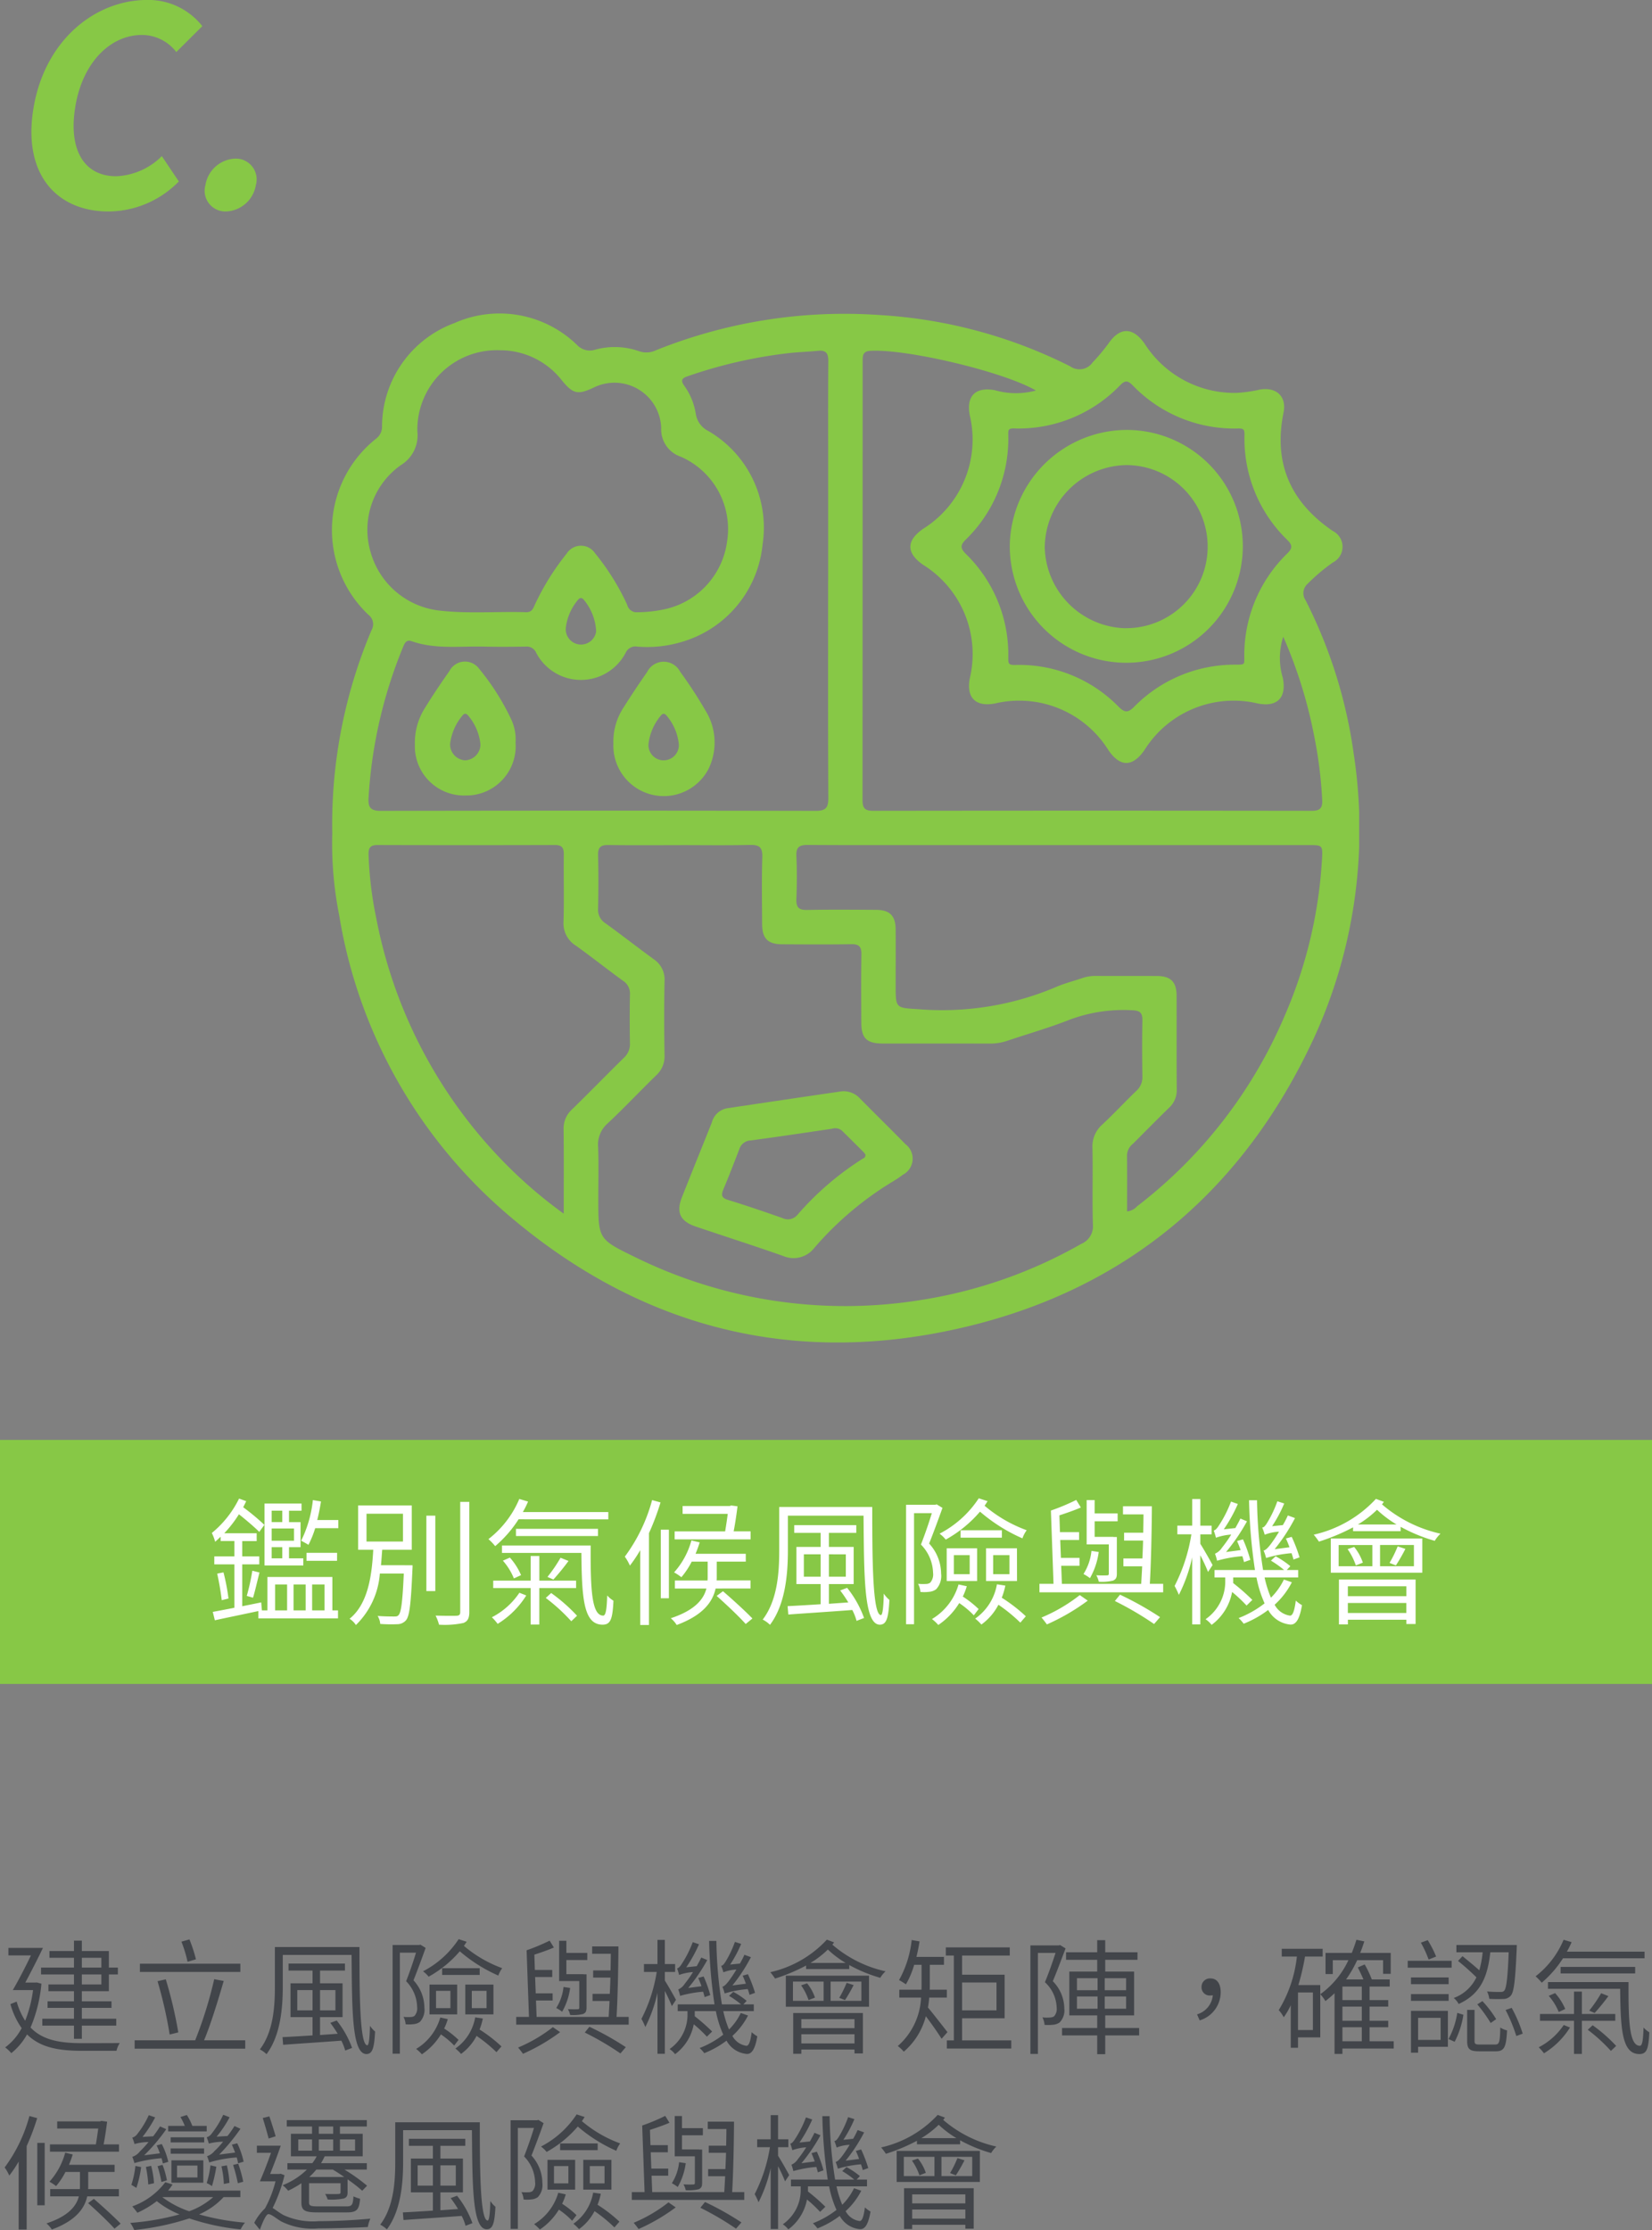
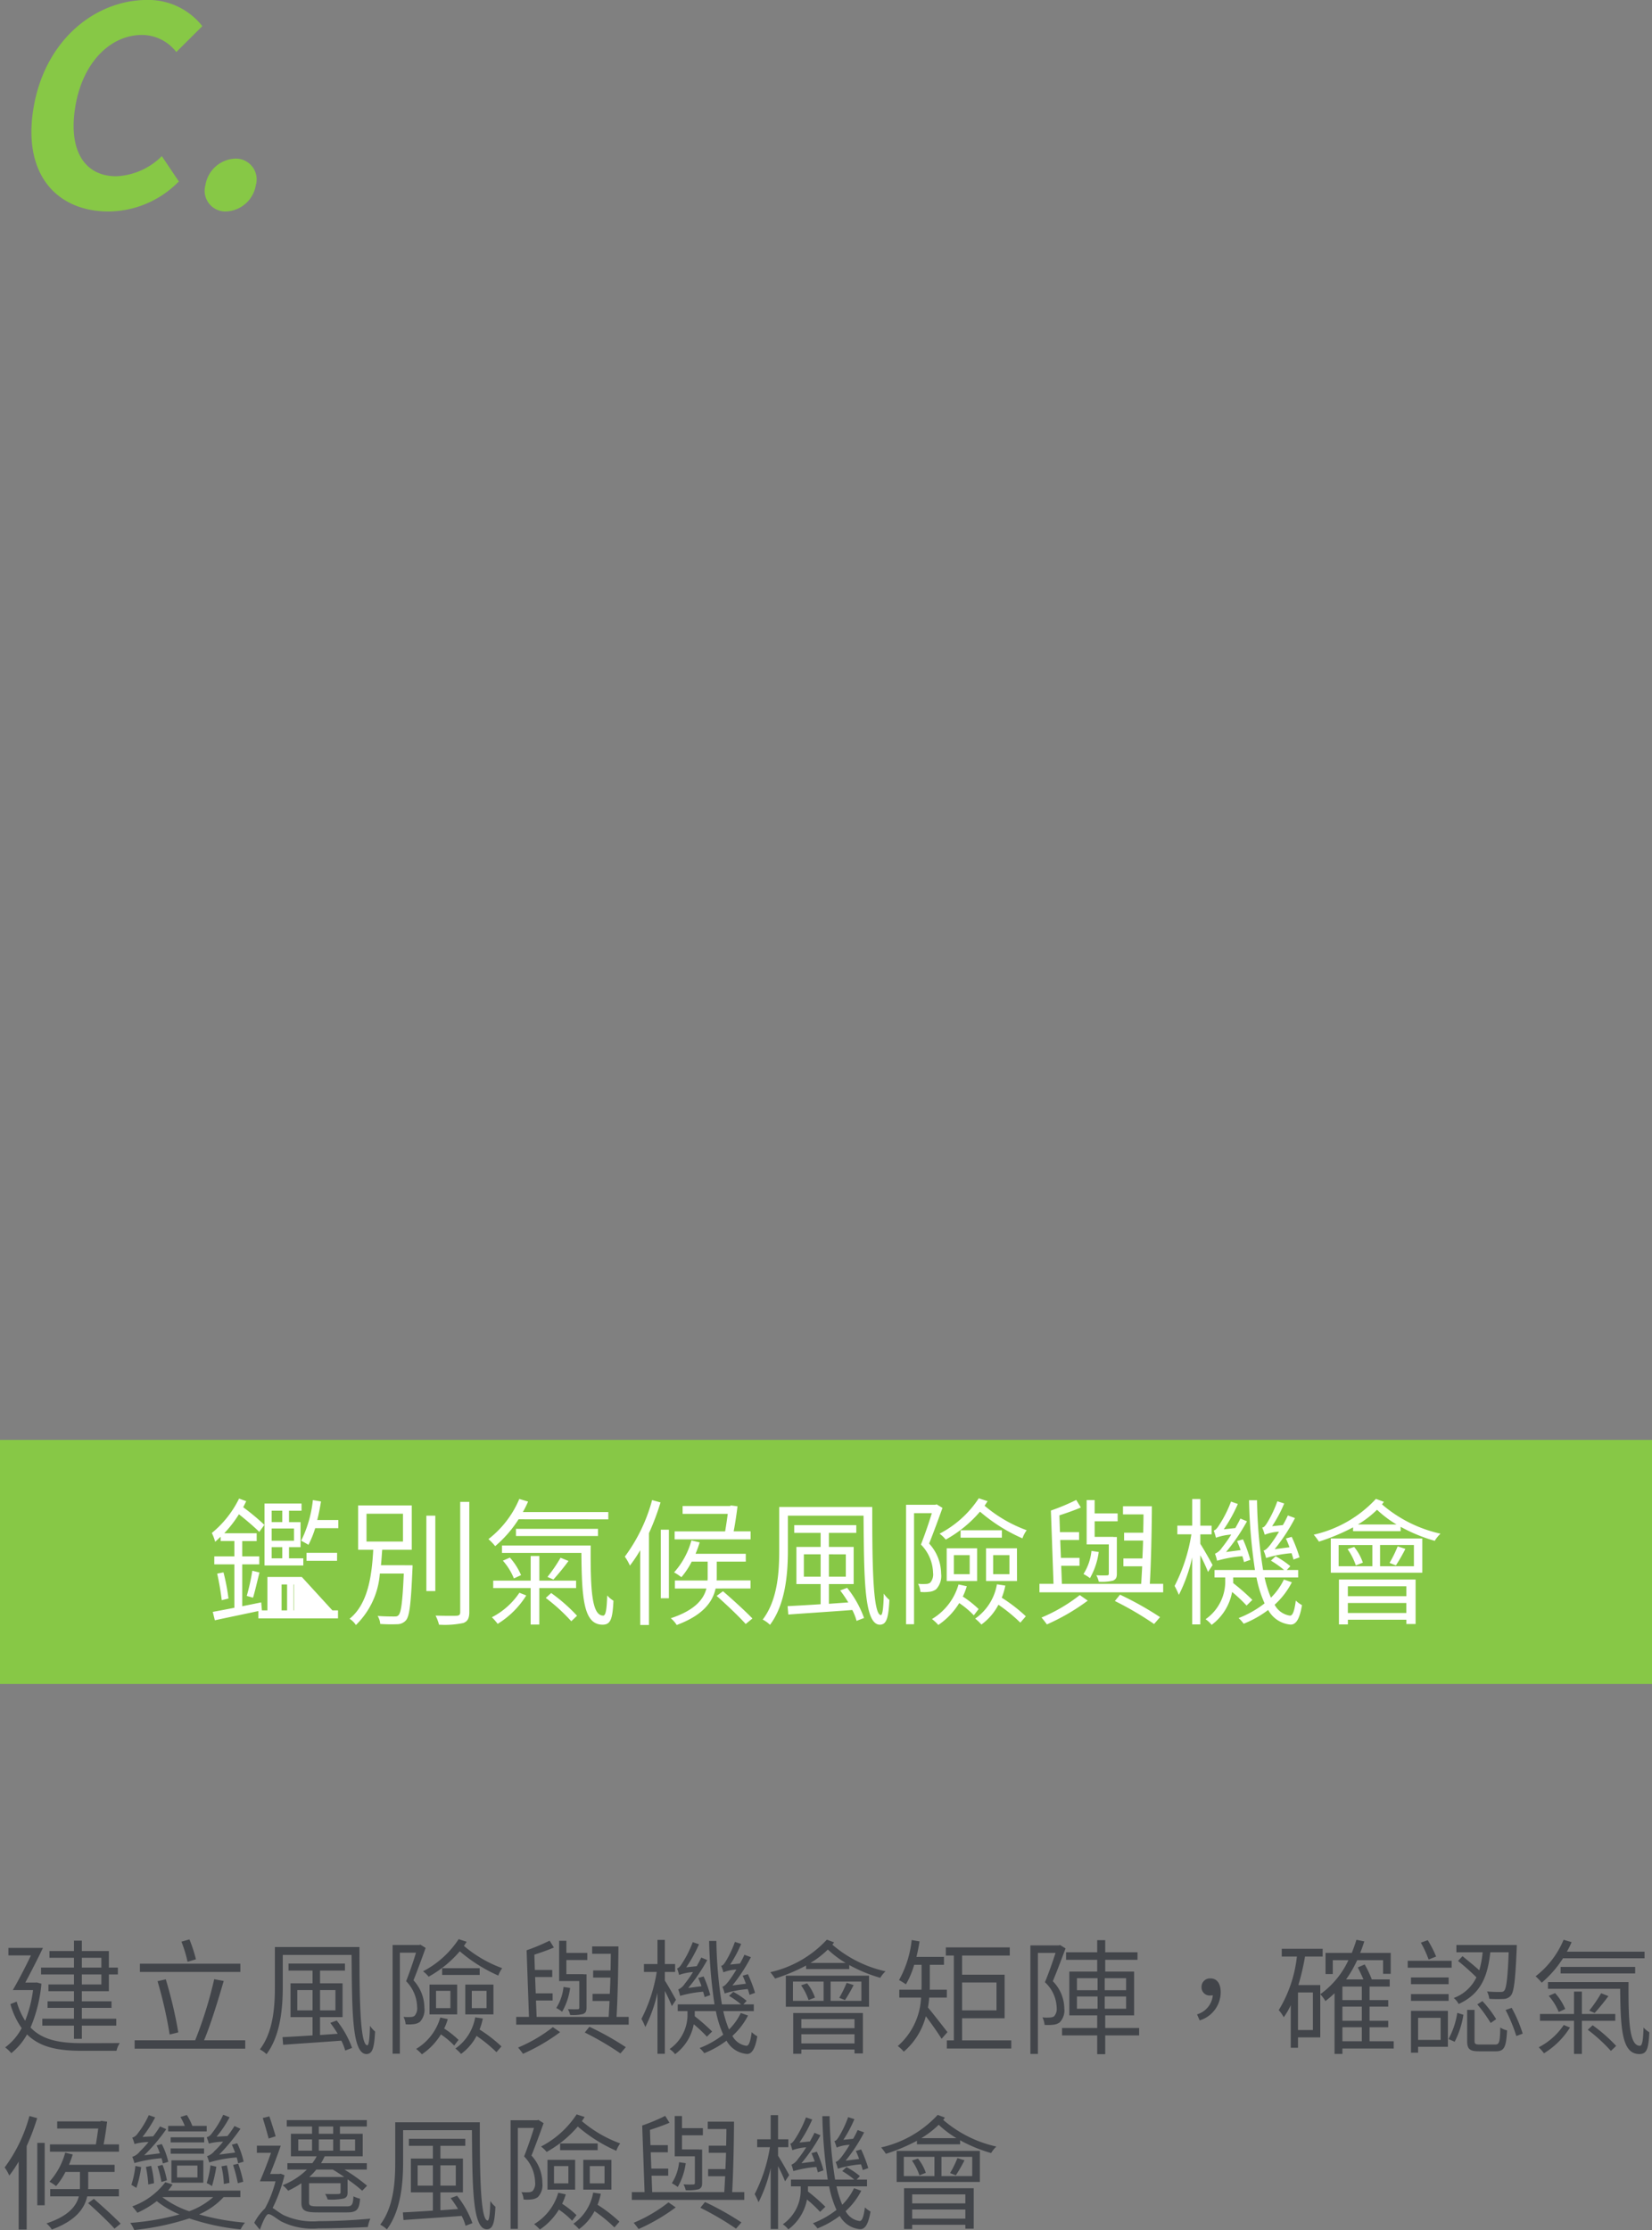
<svg xmlns="http://www.w3.org/2000/svg" width="132.047" height="178.161" viewBox="0 0 132.047 178.161">
  <rect x="0" y="0" width="132.047" height="178.161" fill="#808080" stroke="none" />
  <defs>
    <clipPath id="clip-path">
-       <rect id="Rectangle_106" data-name="Rectangle 106" width="82.108" height="82.205" transform="translate(0 0)" fill="#87c846" />
-     </clipPath>
+       </clipPath>
  </defs>
  <g id="environment-4" transform="translate(13996.842 11732.037)">
    <path id="Path_4995" data-name="Path 4995" d="M350.605-122.808H482.652v-19.5H350.605Z" transform="translate(-14347.447 -11474.694)" fill="#87c846" />
-     <path id="Path_5046" data-name="Path 5046" d="M6.039-8.272v.913H5.192v-.913Zm.935,2.4H5.192v-.979H6.974ZM6.039-4.466H5.192v-.891h.847ZM4.62-3.894h3.1v-.572H6.578v-.891H7.5v-2H6.578v-.913h1v-.572H4.62Zm.847,1.518h.957V-.308H5.467Zm2.442,0V-.308H6.941V-2.376Zm1.507,0V-.308h-.99V-2.376Zm.627-.6H4.851V-.308h-.44L4.356-.946,2.838-.638V-3.982H4.2V-4.62H2.838V-5.841H3.993v-.627H1.4A9.469,9.469,0,0,0,2.574-7.986C3.157-7.524,3.8-6.974,4.2-6.578l.407-.561A17.654,17.654,0,0,0,2.915-8.547c.088-.165.165-.33.242-.484L2.585-9.24A8.221,8.221,0,0,1,.407-6.49a3.488,3.488,0,0,1,.264.7c.154-.121.286-.264.44-.4v.341h1.1V-4.62H.605v.638H2.211V-.517c-.66.132-1.254.242-1.727.33L.649.484C1.606.275,2.893.011,4.125-.253V.33h6.369V-.308h-.451ZM.836-3.245A21.49,21.49,0,0,1,1.2-1.122l.539-.132a16.089,16.089,0,0,0-.4-2.09ZM3.7-1.32c.165-.528.341-1.331.517-2.013l-.572-.143A17.217,17.217,0,0,1,3.2-1.463Zm6.721-3.586H7.975v.638h2.442ZM8.833-7.524c.121-.473.22-.979.3-1.485l-.649-.11a9.58,9.58,0,0,1-.935,3.245c.165.088.462.253.583.33a8.141,8.141,0,0,0,.539-1.331h1.848v-.649Zm3.938-.506h2.915v2.222H12.771Zm1.155,4.114c.044-.407.066-.825.1-1.232H16.39V-8.69H12.1v3.542h1.21c-.11,2.013-.4,4.312-1.892,5.511a1.672,1.672,0,0,1,.506.5,6.4,6.4,0,0,0,1.914-4.114h1.914c-.1,2.244-.209,3.1-.418,3.322-.1.11-.187.11-.374.11s-.737,0-1.3-.044a1.411,1.411,0,0,1,.209.638,11.789,11.789,0,0,0,1.353.022.924.924,0,0,0,.693-.3c.3-.33.407-1.331.528-4.081.011-.1.011-.33.011-.33Zm3.63,2.068h.715V-7.876h-.715Zm2.706-7.128V-.165c0,.209-.088.275-.286.286S19.085.132,18.293.11a3.482,3.482,0,0,1,.275.726A7.28,7.28,0,0,0,20.515.7c.319-.121.473-.352.473-.869V-8.976ZM32.1-7.579v-.583H25.267A7.405,7.405,0,0,0,25.685-9l-.7-.209A7.946,7.946,0,0,1,22.517-6a4.272,4.272,0,0,1,.539.561,9.466,9.466,0,0,0,1.87-2.145Zm-.825,1.331V-6.82H24.717v.572ZM24.992-1.716a5.88,5.88,0,0,1-2.2,1.958,4.18,4.18,0,0,1,.462.528A7.03,7.03,0,0,0,25.542-1.5Zm4.532-.374v-.594H26.587V-4.653h-.693v1.969H22.9v.594h2.992V.825h.693V-2.09ZM23.672-4.279a4.948,4.948,0,0,1,.88,1.419l.572-.264a5.079,5.079,0,0,0-.891-1.4Zm4.609-.231a12.158,12.158,0,0,1-1.045,1.529l.473.209a18.415,18.415,0,0,0,1.21-1.485ZM27.1-1.3A14.364,14.364,0,0,1,29.139.561L29.6.121a13.431,13.431,0,0,0-2.068-1.815Zm-3.5-4.191v.594h6.347c.033,3.63.176,5.731,1.694,5.731.649,0,.8-.462.869-1.914A2.171,2.171,0,0,1,32.01-1.5C31.977-.539,31.922.11,31.691.11c-.924,0-1.023-2.112-1-5.6ZM43.472-6.622H42.119c.121-.627.231-1.364.308-2l-.506-.066-.121.044H38.038v.627h3.608c-.055.429-.132.946-.209,1.4H37.4v.638h6.072ZM35.6-9.119A13.416,13.416,0,0,1,33.418-4.6a3.941,3.941,0,0,1,.407.715,10.9,10.9,0,0,0,.825-1.232V.858h.7V-6.479a20.012,20.012,0,0,0,.924-2.453Zm.693,7.843h.649V-6.754h-.649Zm7.172-.781V-2.7H40.755a2.034,2.034,0,0,0,.011-.253V-4.2h2.321v-.627H39.072a9.04,9.04,0,0,0,.33-.913l-.66-.154a6.286,6.286,0,0,1-1.386,2.552,3.824,3.824,0,0,1,.583.385A6.256,6.256,0,0,0,38.764-4.2H40.04v1.243a2.3,2.3,0,0,1-.011.264H37.422v.638h2.519c-.209.825-.88,1.727-2.849,2.376a2.195,2.195,0,0,1,.473.539c2.167-.8,2.882-1.892,3.113-2.915Zm-2.706.594c.792.7,1.815,1.672,2.321,2.244l.539-.44c-.539-.561-1.573-1.507-2.354-2.178ZM47.729-3V-4.785h1.342V-3Zm3.355-1.782V-3H49.731V-4.785ZM50.633-1.9a10.394,10.394,0,0,1,.649.957l-1.551.11V-2.409h1.98v-2.97h-1.98V-6.5H51.92v-.616H46.959V-6.5h2.112v1.122H47.135v2.97h1.936V-.8c-1.012.066-1.936.121-2.64.154l.055.671c1.32-.1,3.245-.22,5.115-.363a4.255,4.255,0,0,1,.341.869l.6-.231a8.408,8.408,0,0,0-1.353-2.409ZM45.76-8.569v3.487c0,1.694-.121,3.938-1.32,5.511a2.323,2.323,0,0,1,.583.418c1.254-1.661,1.43-4.147,1.43-5.929V-7.876H52.5c.044,4.818.022,8.712,1.309,8.712.539-.011.682-.55.759-1.98a2.271,2.271,0,0,1-.451-.506C54.1-.671,54.032.066,53.889.066c-.671,0-.693-4.565-.693-8.635Zm15.95-.693a8.317,8.317,0,0,1-3.135,2.827,2.523,2.523,0,0,1,.495.473,9.913,9.913,0,0,0,2.739-2.233A13.472,13.472,0,0,0,65.2-6.061a2.457,2.457,0,0,1,.341-.649,11,11,0,0,1-3.366-1.958c.088-.121.165-.253.242-.363ZM63.558-6.71h-3.3v.594h3.3ZM59.719-4.719h1.265V-3.2H59.719Zm-.572,2.068h2.431V-5.269H59.147Zm5.016-.55h-1.3V-4.719h1.3Zm.6-2.068H62.293v2.618h2.475ZM58.344-8.778l-.11.033H55.9V.8h.638V-8.074h1.419c-.22.737-.55,1.694-.869,2.508A3.342,3.342,0,0,1,58.058-3.3a1,1,0,0,1-.231.781.587.587,0,0,1-.33.1,4.256,4.256,0,0,1-.638-.011,1.666,1.666,0,0,1,.187.649,3.11,3.11,0,0,0,.715-.011,1.1,1.1,0,0,0,.539-.2,1.55,1.55,0,0,0,.4-1.254,3.578,3.578,0,0,0-.957-2.4c.352-.88.748-1.958,1.067-2.849Zm1.749,6.4A4.732,4.732,0,0,1,57.97.385a3.547,3.547,0,0,1,.506.473A5.655,5.655,0,0,0,60.148-.891a6.969,6.969,0,0,1,1.166.979l.385-.5a8.182,8.182,0,0,0-1.265-1,4.935,4.935,0,0,0,.319-.825Zm3.069-.011A4.221,4.221,0,0,1,61.424.352a3.4,3.4,0,0,1,.495.473A4.547,4.547,0,0,0,63.283-.759,13.018,13.018,0,0,1,65.032.671l.44-.506A12.639,12.639,0,0,0,63.547-1.32a5.218,5.218,0,0,0,.286-.968Zm8.943-.858c0,.1-.033.143-.143.143a7.846,7.846,0,0,1-.858-.011,1.858,1.858,0,0,1,.2.517,3.851,3.851,0,0,0,1.144-.088c.231-.11.3-.242.3-.561V-6.171h-.275v-.011h-1.5V-7.425h1.837v-.627H70.972V-9.119h-.638v3.542h1.771ZM70.719-5.06a4.245,4.245,0,0,1-.638,1.848,3.46,3.46,0,0,1,.517.33,5.711,5.711,0,0,0,.7-2.09Zm-.935,3.531A13.106,13.106,0,0,1,66.726.264c.132.154.33.407.429.55a16.816,16.816,0,0,0,3.267-1.9Zm2.805.473A25.519,25.519,0,0,1,75.724.781L76.2.231A25.635,25.635,0,0,0,73-1.562Zm2.794-1.375c.1-1.617.154-4.257.165-6.193h-2.31v.649h1.639c0,.462-.011.957-.022,1.463H73.326v.627h1.518c-.011.484-.033.968-.055,1.43H73.271v.627h1.5c-.022.506-.055.99-.077,1.4H68.354L68.3-3.872h1.463V-4.5H68.277l-.055-1.43h1.507v-.627H68.2L68.156-7.9c.572-.187,1.21-.407,1.716-.627L69.5-9.13a17.025,17.025,0,0,1-2.024.847l.209,5.852H66.561v.682H76.45v-.682ZM87.351-4.543a12.188,12.188,0,0,0-.627-1.639l-.462.132c.1.22.2.462.286.7l-1.188.154a14.723,14.723,0,0,0,1.628-2.486l-.572-.209a7.275,7.275,0,0,1-.4.77l-.858.088a10.8,10.8,0,0,0,.968-1.815l-.55-.176a8.98,8.98,0,0,1-.825,1.738c-.132.209-.242.352-.385.363a3.96,3.96,0,0,1,.2.572,3.517,3.517,0,0,1,1.144-.242,11.167,11.167,0,0,1-.682,1.023c-.209.264-.385.451-.55.484a3.758,3.758,0,0,1,.2.594,9.368,9.368,0,0,1,2.035-.385c.066.2.121.374.154.506Zm-3.938.2a10.677,10.677,0,0,0-.583-1.639l-.473.132c.1.231.2.473.286.726l-1.166.154a15.447,15.447,0,0,0,1.672-2.453l-.528-.22c-.121.264-.264.506-.4.759l-.924.1a12.129,12.129,0,0,0,1.122-2.024L81.873-9A9.475,9.475,0,0,1,80.9-7.084c-.143.231-.275.363-.407.4a5.456,5.456,0,0,1,.176.572,4.57,4.57,0,0,1,1.221-.253,10.313,10.313,0,0,1-.737,1.045,1.277,1.277,0,0,1-.561.484,3.812,3.812,0,0,1,.165.561,10.246,10.246,0,0,1,2.024-.363c.055.176.1.341.132.473ZM80.4-3.927c-.143-.275-.726-1.309-.979-1.694V-6.38h.9v-.693h-.9V-9.2h-.649v2.123H77.583v.693h1.122a13.657,13.657,0,0,1-1.342,4.125,6.146,6.146,0,0,1,.341.715,12.669,12.669,0,0,0,1.067-3V.814h.649V-4.708a14.053,14.053,0,0,1,.616,1.331Zm5.7,1.155A5.245,5.245,0,0,1,85.063-1.32a9.087,9.087,0,0,1-.506-1.617h2.684v-.594h-.913l.286-.308a7.043,7.043,0,0,0-1.177-.792l-.374.352a7.823,7.823,0,0,1,1.056.748H84.436a38.01,38.01,0,0,1-.484-5.577h-.638a42.836,42.836,0,0,0,.473,5.577H80.553v.594h.858v.231A3.663,3.663,0,0,1,79.838.4a2.09,2.09,0,0,1,.484.451,4.227,4.227,0,0,0,1.639-2.629A11.545,11.545,0,0,1,83.116-.693l.462-.451a16.96,16.96,0,0,0-1.529-1.342v-.451h1.859a9.165,9.165,0,0,0,.649,2.068A8.11,8.11,0,0,1,82.478.308a2.6,2.6,0,0,1,.407.451,8.265,8.265,0,0,0,1.958-1.1A2.253,2.253,0,0,0,86.6.825c.429.033.748-.363.946-1.551a2.365,2.365,0,0,1-.495-.363c-.1.792-.242,1.221-.473,1.2A1.649,1.649,0,0,1,85.36-.759a6.2,6.2,0,0,0,1.375-1.793Zm9.79.539v.792H91.212v-.792ZM91.212-.1V-.9h4.675v.8ZM90.5.814h.715V.44h4.675V.781h.737V-2.772H90.5ZM95.051-3.9a13.339,13.339,0,0,0,.759-1.32l-.616-.2a9.764,9.764,0,0,1-.649,1.32ZM91.19-5.2a4.989,4.989,0,0,1,.66,1.3l.561-.22a3.989,3.989,0,0,0-.693-1.254Zm-.715-.33H93.17v1.694H90.475Zm6.017,1.694H93.786V-5.533h2.706Zm-6.644.517h7.315V-6.05H89.848Zm2.167-3.85a8.178,8.178,0,0,0,1.529-1.177,8.789,8.789,0,0,0,1.562,1.177Zm1.441-2.046a9.658,9.658,0,0,1-4.972,2.86A5.68,5.68,0,0,1,88.9-5.8,16.449,16.449,0,0,0,91.63-6.941v.308h3.8v-.352a13.1,13.1,0,0,0,2.728,1.122,2.572,2.572,0,0,1,.462-.572A10.664,10.664,0,0,1,93.94-8.778c.055-.066.1-.132.154-.2Z" transform="translate(-13980.318 -11603.074)" fill="#fff" />
+     <path id="Path_5046" data-name="Path 5046" d="M6.039-8.272v.913H5.192v-.913Zm.935,2.4H5.192v-.979H6.974ZM6.039-4.466H5.192v-.891h.847ZM4.62-3.894h3.1v-.572H6.578v-.891H7.5v-2H6.578v-.913h1v-.572H4.62Zm.847,1.518h.957V-.308H5.467ZV-.308H6.941V-2.376Zm1.507,0V-.308h-.99V-2.376Zm.627-.6H4.851V-.308h-.44L4.356-.946,2.838-.638V-3.982H4.2V-4.62H2.838V-5.841H3.993v-.627H1.4A9.469,9.469,0,0,0,2.574-7.986C3.157-7.524,3.8-6.974,4.2-6.578l.407-.561A17.654,17.654,0,0,0,2.915-8.547c.088-.165.165-.33.242-.484L2.585-9.24A8.221,8.221,0,0,1,.407-6.49a3.488,3.488,0,0,1,.264.7c.154-.121.286-.264.44-.4v.341h1.1V-4.62H.605v.638H2.211V-.517c-.66.132-1.254.242-1.727.33L.649.484C1.606.275,2.893.011,4.125-.253V.33h6.369V-.308h-.451ZM.836-3.245A21.49,21.49,0,0,1,1.2-1.122l.539-.132a16.089,16.089,0,0,0-.4-2.09ZM3.7-1.32c.165-.528.341-1.331.517-2.013l-.572-.143A17.217,17.217,0,0,1,3.2-1.463Zm6.721-3.586H7.975v.638h2.442ZM8.833-7.524c.121-.473.22-.979.3-1.485l-.649-.11a9.58,9.58,0,0,1-.935,3.245c.165.088.462.253.583.33a8.141,8.141,0,0,0,.539-1.331h1.848v-.649Zm3.938-.506h2.915v2.222H12.771Zm1.155,4.114c.044-.407.066-.825.1-1.232H16.39V-8.69H12.1v3.542h1.21c-.11,2.013-.4,4.312-1.892,5.511a1.672,1.672,0,0,1,.506.5,6.4,6.4,0,0,0,1.914-4.114h1.914c-.1,2.244-.209,3.1-.418,3.322-.1.11-.187.11-.374.11s-.737,0-1.3-.044a1.411,1.411,0,0,1,.209.638,11.789,11.789,0,0,0,1.353.022.924.924,0,0,0,.693-.3c.3-.33.407-1.331.528-4.081.011-.1.011-.33.011-.33Zm3.63,2.068h.715V-7.876h-.715Zm2.706-7.128V-.165c0,.209-.088.275-.286.286S19.085.132,18.293.11a3.482,3.482,0,0,1,.275.726A7.28,7.28,0,0,0,20.515.7c.319-.121.473-.352.473-.869V-8.976ZM32.1-7.579v-.583H25.267A7.405,7.405,0,0,0,25.685-9l-.7-.209A7.946,7.946,0,0,1,22.517-6a4.272,4.272,0,0,1,.539.561,9.466,9.466,0,0,0,1.87-2.145Zm-.825,1.331V-6.82H24.717v.572ZM24.992-1.716a5.88,5.88,0,0,1-2.2,1.958,4.18,4.18,0,0,1,.462.528A7.03,7.03,0,0,0,25.542-1.5Zm4.532-.374v-.594H26.587V-4.653h-.693v1.969H22.9v.594h2.992V.825h.693V-2.09ZM23.672-4.279a4.948,4.948,0,0,1,.88,1.419l.572-.264a5.079,5.079,0,0,0-.891-1.4Zm4.609-.231a12.158,12.158,0,0,1-1.045,1.529l.473.209a18.415,18.415,0,0,0,1.21-1.485ZM27.1-1.3A14.364,14.364,0,0,1,29.139.561L29.6.121a13.431,13.431,0,0,0-2.068-1.815Zm-3.5-4.191v.594h6.347c.033,3.63.176,5.731,1.694,5.731.649,0,.8-.462.869-1.914A2.171,2.171,0,0,1,32.01-1.5C31.977-.539,31.922.11,31.691.11c-.924,0-1.023-2.112-1-5.6ZM43.472-6.622H42.119c.121-.627.231-1.364.308-2l-.506-.066-.121.044H38.038v.627h3.608c-.055.429-.132.946-.209,1.4H37.4v.638h6.072ZM35.6-9.119A13.416,13.416,0,0,1,33.418-4.6a3.941,3.941,0,0,1,.407.715,10.9,10.9,0,0,0,.825-1.232V.858h.7V-6.479a20.012,20.012,0,0,0,.924-2.453Zm.693,7.843h.649V-6.754h-.649Zm7.172-.781V-2.7H40.755a2.034,2.034,0,0,0,.011-.253V-4.2h2.321v-.627H39.072a9.04,9.04,0,0,0,.33-.913l-.66-.154a6.286,6.286,0,0,1-1.386,2.552,3.824,3.824,0,0,1,.583.385A6.256,6.256,0,0,0,38.764-4.2H40.04v1.243a2.3,2.3,0,0,1-.011.264H37.422v.638h2.519c-.209.825-.88,1.727-2.849,2.376a2.195,2.195,0,0,1,.473.539c2.167-.8,2.882-1.892,3.113-2.915Zm-2.706.594c.792.7,1.815,1.672,2.321,2.244l.539-.44c-.539-.561-1.573-1.507-2.354-2.178ZM47.729-3V-4.785h1.342V-3Zm3.355-1.782V-3H49.731V-4.785ZM50.633-1.9a10.394,10.394,0,0,1,.649.957l-1.551.11V-2.409h1.98v-2.97h-1.98V-6.5H51.92v-.616H46.959V-6.5h2.112v1.122H47.135v2.97h1.936V-.8c-1.012.066-1.936.121-2.64.154l.055.671c1.32-.1,3.245-.22,5.115-.363a4.255,4.255,0,0,1,.341.869l.6-.231a8.408,8.408,0,0,0-1.353-2.409ZM45.76-8.569v3.487c0,1.694-.121,3.938-1.32,5.511a2.323,2.323,0,0,1,.583.418c1.254-1.661,1.43-4.147,1.43-5.929V-7.876H52.5c.044,4.818.022,8.712,1.309,8.712.539-.011.682-.55.759-1.98a2.271,2.271,0,0,1-.451-.506C54.1-.671,54.032.066,53.889.066c-.671,0-.693-4.565-.693-8.635Zm15.95-.693a8.317,8.317,0,0,1-3.135,2.827,2.523,2.523,0,0,1,.495.473,9.913,9.913,0,0,0,2.739-2.233A13.472,13.472,0,0,0,65.2-6.061a2.457,2.457,0,0,1,.341-.649,11,11,0,0,1-3.366-1.958c.088-.121.165-.253.242-.363ZM63.558-6.71h-3.3v.594h3.3ZM59.719-4.719h1.265V-3.2H59.719Zm-.572,2.068h2.431V-5.269H59.147Zm5.016-.55h-1.3V-4.719h1.3Zm.6-2.068H62.293v2.618h2.475ZM58.344-8.778l-.11.033H55.9V.8h.638V-8.074h1.419c-.22.737-.55,1.694-.869,2.508A3.342,3.342,0,0,1,58.058-3.3a1,1,0,0,1-.231.781.587.587,0,0,1-.33.1,4.256,4.256,0,0,1-.638-.011,1.666,1.666,0,0,1,.187.649,3.11,3.11,0,0,0,.715-.011,1.1,1.1,0,0,0,.539-.2,1.55,1.55,0,0,0,.4-1.254,3.578,3.578,0,0,0-.957-2.4c.352-.88.748-1.958,1.067-2.849Zm1.749,6.4A4.732,4.732,0,0,1,57.97.385a3.547,3.547,0,0,1,.506.473A5.655,5.655,0,0,0,60.148-.891a6.969,6.969,0,0,1,1.166.979l.385-.5a8.182,8.182,0,0,0-1.265-1,4.935,4.935,0,0,0,.319-.825Zm3.069-.011A4.221,4.221,0,0,1,61.424.352a3.4,3.4,0,0,1,.495.473A4.547,4.547,0,0,0,63.283-.759,13.018,13.018,0,0,1,65.032.671l.44-.506A12.639,12.639,0,0,0,63.547-1.32a5.218,5.218,0,0,0,.286-.968Zm8.943-.858c0,.1-.033.143-.143.143a7.846,7.846,0,0,1-.858-.011,1.858,1.858,0,0,1,.2.517,3.851,3.851,0,0,0,1.144-.088c.231-.11.3-.242.3-.561V-6.171h-.275v-.011h-1.5V-7.425h1.837v-.627H70.972V-9.119h-.638v3.542h1.771ZM70.719-5.06a4.245,4.245,0,0,1-.638,1.848,3.46,3.46,0,0,1,.517.33,5.711,5.711,0,0,0,.7-2.09Zm-.935,3.531A13.106,13.106,0,0,1,66.726.264c.132.154.33.407.429.55a16.816,16.816,0,0,0,3.267-1.9Zm2.805.473A25.519,25.519,0,0,1,75.724.781L76.2.231A25.635,25.635,0,0,0,73-1.562Zm2.794-1.375c.1-1.617.154-4.257.165-6.193h-2.31v.649h1.639c0,.462-.011.957-.022,1.463H73.326v.627h1.518c-.011.484-.033.968-.055,1.43H73.271v.627h1.5c-.022.506-.055.99-.077,1.4H68.354L68.3-3.872h1.463V-4.5H68.277l-.055-1.43h1.507v-.627H68.2L68.156-7.9c.572-.187,1.21-.407,1.716-.627L69.5-9.13a17.025,17.025,0,0,1-2.024.847l.209,5.852H66.561v.682H76.45v-.682ZM87.351-4.543a12.188,12.188,0,0,0-.627-1.639l-.462.132c.1.22.2.462.286.7l-1.188.154a14.723,14.723,0,0,0,1.628-2.486l-.572-.209a7.275,7.275,0,0,1-.4.77l-.858.088a10.8,10.8,0,0,0,.968-1.815l-.55-.176a8.98,8.98,0,0,1-.825,1.738c-.132.209-.242.352-.385.363a3.96,3.96,0,0,1,.2.572,3.517,3.517,0,0,1,1.144-.242,11.167,11.167,0,0,1-.682,1.023c-.209.264-.385.451-.55.484a3.758,3.758,0,0,1,.2.594,9.368,9.368,0,0,1,2.035-.385c.066.2.121.374.154.506Zm-3.938.2a10.677,10.677,0,0,0-.583-1.639l-.473.132c.1.231.2.473.286.726l-1.166.154a15.447,15.447,0,0,0,1.672-2.453l-.528-.22c-.121.264-.264.506-.4.759l-.924.1a12.129,12.129,0,0,0,1.122-2.024L81.873-9A9.475,9.475,0,0,1,80.9-7.084c-.143.231-.275.363-.407.4a5.456,5.456,0,0,1,.176.572,4.57,4.57,0,0,1,1.221-.253,10.313,10.313,0,0,1-.737,1.045,1.277,1.277,0,0,1-.561.484,3.812,3.812,0,0,1,.165.561,10.246,10.246,0,0,1,2.024-.363c.055.176.1.341.132.473ZM80.4-3.927c-.143-.275-.726-1.309-.979-1.694V-6.38h.9v-.693h-.9V-9.2h-.649v2.123H77.583v.693h1.122a13.657,13.657,0,0,1-1.342,4.125,6.146,6.146,0,0,1,.341.715,12.669,12.669,0,0,0,1.067-3V.814h.649V-4.708a14.053,14.053,0,0,1,.616,1.331Zm5.7,1.155A5.245,5.245,0,0,1,85.063-1.32a9.087,9.087,0,0,1-.506-1.617h2.684v-.594h-.913l.286-.308a7.043,7.043,0,0,0-1.177-.792l-.374.352a7.823,7.823,0,0,1,1.056.748H84.436a38.01,38.01,0,0,1-.484-5.577h-.638a42.836,42.836,0,0,0,.473,5.577H80.553v.594h.858v.231A3.663,3.663,0,0,1,79.838.4a2.09,2.09,0,0,1,.484.451,4.227,4.227,0,0,0,1.639-2.629A11.545,11.545,0,0,1,83.116-.693l.462-.451a16.96,16.96,0,0,0-1.529-1.342v-.451h1.859a9.165,9.165,0,0,0,.649,2.068A8.11,8.11,0,0,1,82.478.308a2.6,2.6,0,0,1,.407.451,8.265,8.265,0,0,0,1.958-1.1A2.253,2.253,0,0,0,86.6.825c.429.033.748-.363.946-1.551a2.365,2.365,0,0,1-.495-.363c-.1.792-.242,1.221-.473,1.2A1.649,1.649,0,0,1,85.36-.759a6.2,6.2,0,0,0,1.375-1.793Zm9.79.539v.792H91.212v-.792ZM91.212-.1V-.9h4.675v.8ZM90.5.814h.715V.44h4.675V.781h.737V-2.772H90.5ZM95.051-3.9a13.339,13.339,0,0,0,.759-1.32l-.616-.2a9.764,9.764,0,0,1-.649,1.32ZM91.19-5.2a4.989,4.989,0,0,1,.66,1.3l.561-.22a3.989,3.989,0,0,0-.693-1.254Zm-.715-.33H93.17v1.694H90.475Zm6.017,1.694H93.786V-5.533h2.706Zm-6.644.517h7.315V-6.05H89.848Zm2.167-3.85a8.178,8.178,0,0,0,1.529-1.177,8.789,8.789,0,0,0,1.562,1.177Zm1.441-2.046a9.658,9.658,0,0,1-4.972,2.86A5.68,5.68,0,0,1,88.9-5.8,16.449,16.449,0,0,0,91.63-6.941v.308h3.8v-.352a13.1,13.1,0,0,0,2.728,1.122,2.572,2.572,0,0,1,.462-.572A10.664,10.664,0,0,1,93.94-8.778c.055-.066.1-.132.154-.2Z" transform="translate(-13980.318 -11603.074)" fill="#fff" />
    <path id="Path_5036" data-name="Path 5036" d="M8.11-6.93v.78H6.55v-.78Zm0,2.13H6.55v-.8H8.11ZM5.92-6.15H3.29v.55H5.92v.8H3.88v.54H5.92v.81H3.81v.52H5.92v.87H3.39v.55H5.92V-.46h.63V-1.51H9.3v-.55H6.55v-.87H8.92v-.52H6.55v-.81H8.71V-5.6h.72v-.55H8.71V-7.47H6.55V-8.3H5.92v.83H3.96v.54H5.92ZM2.95-4.96l-.12.01h-.8c.44-.82.99-1.89,1.41-2.77H.68v.6h1.8c-.45.95-1.02,2.04-1.45,2.77H2.65A10.155,10.155,0,0,1,2.02-1.9a5.582,5.582,0,0,1-.68-1.53l-.5.2a6.237,6.237,0,0,0,.9,1.92A4.565,4.565,0,0,1,.42.23,2.674,2.674,0,0,1,.91.69,5.1,5.1,0,0,0,2.17-.81C3.22.24,4.69.5,6.56.5H9.32a1.993,1.993,0,0,1,.26-.62c-.47.01-2.65.01-3.01.01-1.74,0-3.15-.23-4.12-1.25a11.686,11.686,0,0,0,.87-3.5ZM15.67-6.81a11.693,11.693,0,0,0-.52-1.59l-.64.18A10.309,10.309,0,0,1,15-6.61Zm3.55.35H11.19v.66h8.03ZM14.26-.97a35.072,35.072,0,0,0-1-4.24l-.66.15A34.1,34.1,0,0,1,13.57-.8Zm2.06.63c.54-1.29,1.13-3.23,1.57-4.74l-.76-.14A33.08,33.08,0,0,1,15.61-.34H10.77V.33h8.84V-.34Zm7.45-2.39V-4.35h1.22v1.62Zm3.05-1.62v1.62H25.59V-4.35Zm-.41,2.62A9.449,9.449,0,0,1,27-.86l-1.41.1V-2.19h1.8v-2.7h-1.8V-5.91h1.99v-.56H23.07v.56h1.92v1.02H23.23v2.7h1.76V-.73c-.92.06-1.76.11-2.4.14l.05.61c1.2-.09,2.95-.2,4.65-.33a3.868,3.868,0,0,1,.31.79l.55-.21a7.644,7.644,0,0,0-1.23-2.19ZM21.98-7.79v3.17c0,1.54-.11,3.58-1.2,5.01a2.112,2.112,0,0,1,.53.38c1.14-1.51,1.3-3.77,1.3-5.39V-7.16h5.5c.04,4.38.02,7.92,1.19,7.92.49-.01.62-.5.69-1.8a2.065,2.065,0,0,1-.41-.46c-.02.89-.08,1.56-.21,1.56-.61,0-.63-4.15-.63-7.85Zm14.69-.63a7.561,7.561,0,0,1-2.85,2.57,2.294,2.294,0,0,1,.45.43,9.012,9.012,0,0,0,2.49-2.03,12.247,12.247,0,0,0,3.08,1.94,2.233,2.233,0,0,1,.31-.59,10,10,0,0,1-3.06-1.78c.08-.11.15-.23.22-.33ZM38.35-6.1h-3v.54h3ZM34.86-4.29h1.15v1.38H34.86Zm-.52,1.88h2.21V-4.79H34.34Zm4.56-.5H37.72V-4.29H38.9Zm.55-1.88H37.2v2.38h2.25ZM33.61-7.98l-.1.03H31.39V.73h.58V-7.34h1.29c-.2.67-.5,1.54-.79,2.28A3.038,3.038,0,0,1,33.35-3a.9.9,0,0,1-.21.71.534.534,0,0,1-.3.09,3.869,3.869,0,0,1-.58-.01,1.514,1.514,0,0,1,.17.59,2.827,2.827,0,0,0,.65-.01,1,1,0,0,0,.49-.18,1.409,1.409,0,0,0,.36-1.14,3.253,3.253,0,0,0-.87-2.18c.32-.8.68-1.78.97-2.59ZM35.2-2.16A4.3,4.3,0,0,1,33.27.35a3.225,3.225,0,0,1,.46.43A5.141,5.141,0,0,0,35.25-.81a6.335,6.335,0,0,1,1.06.89l.35-.45a7.439,7.439,0,0,0-1.15-.91,4.486,4.486,0,0,0,.29-.75Zm2.79-.01A3.837,3.837,0,0,1,36.41.32a3.1,3.1,0,0,1,.45.43A4.133,4.133,0,0,0,38.1-.69,11.835,11.835,0,0,1,39.69.61l.4-.46A11.49,11.49,0,0,0,38.34-1.2a4.743,4.743,0,0,0,.26-.88Zm8.32-.78c0,.09-.03.13-.13.13a7.133,7.133,0,0,1-.78-.01,1.689,1.689,0,0,1,.18.47,3.5,3.5,0,0,0,1.04-.08c.21-.1.27-.22.27-.51V-5.61h-.25v-.01H45.28V-6.75h1.67v-.57H45.28v-.97H44.7v3.22h1.61ZM45.05-4.6a3.859,3.859,0,0,1-.58,1.68,3.146,3.146,0,0,1,.47.3,5.192,5.192,0,0,0,.64-1.9ZM44.2-1.39A11.915,11.915,0,0,1,41.42.24c.12.14.3.37.39.5A15.287,15.287,0,0,0,44.78-.99Zm2.55.43A23.2,23.2,0,0,1,49.6.71l.43-.5a23.305,23.305,0,0,0-2.91-1.63Zm2.54-1.25c.09-1.47.14-3.87.15-5.63h-2.1v.59h1.49c0,.42-.01.87-.02,1.33H47.42v.57H48.8c-.01.44-.03.88-.05,1.3H47.37v.57h1.36c-.02.46-.05.9-.07,1.27H42.9l-.05-1.31h1.33v-.57H42.83l-.05-1.3h1.37v-.57H42.76l-.04-1.22c.52-.17,1.1-.37,1.56-.57l-.34-.55a15.477,15.477,0,0,1-1.84.77l.19,5.32H41.27v.62h8.99v-.62ZM60.36-4.13a11.08,11.08,0,0,0-.57-1.49l-.42.12c.09.2.18.42.26.64l-1.08.14a13.384,13.384,0,0,0,1.48-2.26l-.52-.19a6.615,6.615,0,0,1-.36.7l-.78.08a9.818,9.818,0,0,0,.88-1.65l-.5-.16A8.164,8.164,0,0,1,58-6.62c-.12.19-.22.32-.35.33a3.6,3.6,0,0,1,.18.52,3.2,3.2,0,0,1,1.04-.22,10.153,10.153,0,0,1-.62.93c-.19.24-.35.41-.5.44a3.415,3.415,0,0,1,.18.54,8.517,8.517,0,0,1,1.85-.35c.06.18.11.34.14.46Zm-3.58.18a9.705,9.705,0,0,0-.53-1.49l-.43.12c.09.21.18.43.26.66l-1.06.14a14.043,14.043,0,0,0,1.52-2.23l-.48-.2c-.11.24-.24.46-.36.69l-.84.09a11.026,11.026,0,0,0,1.02-1.84l-.5-.17a8.614,8.614,0,0,1-.88,1.74c-.13.21-.25.33-.37.36a4.961,4.961,0,0,1,.16.52,4.155,4.155,0,0,1,1.11-.23,9.376,9.376,0,0,1-.67.95,1.161,1.161,0,0,1-.51.44,3.466,3.466,0,0,1,.15.51,9.314,9.314,0,0,1,1.84-.33c.05.16.09.31.12.43Zm-2.74.38c-.13-.25-.66-1.19-.89-1.54V-5.8h.82v-.63h-.82V-8.36h-.59v1.93H51.48v.63H52.5a12.416,12.416,0,0,1-1.22,3.75,5.587,5.587,0,0,1,.31.65,11.517,11.517,0,0,0,.97-2.73V.74h.59V-4.28a12.776,12.776,0,0,1,.56,1.21Zm5.18,1.05a4.768,4.768,0,0,1-.94,1.32,8.262,8.262,0,0,1-.46-1.47h2.44v-.54h-.83l.26-.28a6.4,6.4,0,0,0-1.07-.72l-.34.32a7.111,7.111,0,0,1,.96.68H57.71a34.554,34.554,0,0,1-.44-5.07h-.58a38.942,38.942,0,0,0,.43,5.07H54.18v.54h.78v.21A3.33,3.33,0,0,1,53.53.36a1.9,1.9,0,0,1,.44.41,3.843,3.843,0,0,0,1.49-2.39,10.5,10.5,0,0,1,1.05.99l.42-.41a15.418,15.418,0,0,0-1.39-1.22v-.41h1.69a8.332,8.332,0,0,0,.59,1.88A7.373,7.373,0,0,1,55.93.28a2.367,2.367,0,0,1,.37.41,7.514,7.514,0,0,0,1.78-1A2.048,2.048,0,0,0,59.68.75c.39.03.68-.33.86-1.41a2.15,2.15,0,0,1-.45-.33C60-.27,59.87.12,59.66.1a1.5,1.5,0,0,1-1.11-.79A5.632,5.632,0,0,0,59.8-2.32Zm9.09.49v.72H64.06v-.72ZM64.06-.09V-.82h4.25v.73Zm-.65.83h.65V.4h4.25V.71h.67V-2.52H63.41Zm4.14-4.29a12.127,12.127,0,0,0,.69-1.2l-.56-.18a8.876,8.876,0,0,1-.59,1.2ZM64.04-4.73a4.535,4.535,0,0,1,.6,1.18l.51-.2a3.626,3.626,0,0,0-.63-1.14Zm-.65-.3h2.45v1.54H63.39Zm5.47,1.54H66.4V-5.03h2.46Zm-6.04.47h6.65V-5.5H62.82Zm1.97-3.5a7.435,7.435,0,0,0,1.39-1.07A7.989,7.989,0,0,0,67.6-6.52ZM66.1-8.38a8.78,8.78,0,0,1-4.52,2.6,5.163,5.163,0,0,1,.38.51,14.954,14.954,0,0,0,2.48-1.04v.28h3.45v-.32a11.911,11.911,0,0,0,2.48,1.02,2.338,2.338,0,0,1,.42-.52,9.694,9.694,0,0,1-4.25-2.13c.05-.06.09-.12.14-.18ZM75.74-.99c-.23-.3-1.18-1.52-1.56-1.97a7.417,7.417,0,0,0,.1-.79h1.41v-.63H74.32c.01-.14.01-.27.01-.4V-6.37h1.13V-7h-2.2c.1-.4.18-.82.25-1.24l-.63-.11a8.32,8.32,0,0,1-1.01,3.2,5.74,5.74,0,0,1,.55.34,6.841,6.841,0,0,0,.66-1.56h.59v1.58c0,.14,0,.27-.01.41H71.89v.63h1.74A5.463,5.463,0,0,1,71.77.12a2.939,2.939,0,0,1,.48.45,5.525,5.525,0,0,0,1.76-2.83c.44.57,1.01,1.39,1.26,1.8Zm3.92-3.97v2.23H76.91V-4.96ZM76.91-.33V-2.1h3.4V-5.58h-3.4V-7.11h3.81v-.65H75.61v.65h.64V-.33h-.56V.32h5.15V-.33Zm7.83-7.62-.11.03H82.37V.75h.6V-7.32h1.41c-.22.68-.54,1.6-.85,2.34a2.875,2.875,0,0,1,.94,2.03.89.89,0,0,1-.21.7.673.673,0,0,1-.33.09,3.075,3.075,0,0,1-.6-.01,1.559,1.559,0,0,1,.17.6,3.816,3.816,0,0,0,.68-.01,1.076,1.076,0,0,0,.52-.18,1.365,1.365,0,0,0,.38-1.12,3.139,3.139,0,0,0-.92-2.18c.34-.8.71-1.8,1.02-2.62Zm1.35,4.11h1.65v.98H86.09Zm0-1.46h1.65v.96H86.09Zm3.93.96H88.31V-5.3h1.71Zm0,1.48H88.31v-.98h1.71Zm1.04,1.54H88.35V-2.33h2.31v-3.5H88.35v-.94h2.58v-.6H88.35v-.97h-.64v.97H85.22v.6h2.49v.94H85.48v3.5h2.23v1.01H84.9v.59h2.81V.77h.64V-.73h2.71Zm4.84-.61a2.358,2.358,0,0,0,1.68-2.24c0-.68-.28-1.11-.81-1.11a.666.666,0,0,0-.72.68.648.648,0,0,0,.71.68.615.615,0,0,0,.19-.02,1.761,1.761,0,0,1-1.26,1.53Zm9.05.77h-1.19v-3h1.19Zm-1.16-3.59a19.029,19.029,0,0,0,.53-2.28h1.41v-.62h-3.27v.62h1.21a10.33,10.33,0,0,1-1.45,4.28,2.954,2.954,0,0,1,.4.57,5.906,5.906,0,0,0,.56-.96V.26h.58V-.57h1.78V-4.75Zm3.52,3.37h1.55V-.26h-1.55Zm1.55-2.17h-1.55V-4.63h1.55Zm0,1.65h-1.55V-3.03h1.55Zm2.55,1.64h-1.93V-1.38h1.49V-1.9h-1.49V-3.03h1.49v-.52h-1.49V-4.63h1.61V-5.2h-1.43a8.6,8.6,0,0,0-.57-1.2l-.55.24c.14.28.32.65.45.96H107.6a9.245,9.245,0,0,0,.89-1.54h2.07v1.09h.61V-7.32h-2.44c.12-.29.23-.61.33-.92l-.63-.13c-.11.36-.24.72-.37,1.05h-2.1v1.69h.58V-6.74h1.25a6.958,6.958,0,0,1-2.25,2.72,2.908,2.908,0,0,1,.41.55,8.927,8.927,0,0,0,.73-.63V.75h.63V.32h4.1Zm9.19-7.11c-.08,2.09-.19,2.87-.35,3.06-.09.1-.17.11-.33.11s-.59,0-1.05-.04a1.828,1.828,0,0,1,.18.59,10.939,10.939,0,0,0,1.13.01.781.781,0,0,0,.6-.28c.24-.3.35-1.19.46-3.74,0-.08.01-.29.01-.29h-4.83v.58h2.1a7.99,7.99,0,0,1-.27,1.44c-.38-.35-.92-.78-1.34-1.13l-.36.38a19.654,19.654,0,0,1,1.47,1.31,3.226,3.226,0,0,1-1.81,1.65,1.617,1.617,0,0,1,.39.48c1.83-.82,2.33-2.3,2.53-4.13Zm-2.51,4.16a11.505,11.505,0,0,1,1.07,1.49l.44-.31a8.914,8.914,0,0,0-1.1-1.44ZM114.8-7.03a9.063,9.063,0,0,0-.67-1.31l-.55.2a8.748,8.748,0,0,1,.62,1.35Zm1.24.34h-3.51v.55h3.51Zm-.24,1.33h-3.01v.54h3.01Zm-3.01,1.87h3.01v-.54h-3.01Zm2.37,1.36V-.37h-1.8V-2.13Zm.58-.56h-2.95V.65h.57V.18h2.38Zm.54,2.47a6.94,6.94,0,0,0,.7-2.16l-.49-.15a6.29,6.29,0,0,1-.7,2.09Zm2.01.22c-.35,0-.42-.05-.42-.29V-2.77h-.59V-.29c0,.65.2.83.95.83h1.34c.67,0,.83-.31.9-1.67a1.6,1.6,0,0,1-.54-.23C119.9-.17,119.85,0,119.51,0Zm2.06-2.76a12.467,12.467,0,0,1,.86,2.08l.51-.19a11.035,11.035,0,0,0-.88-2.06Zm11.11-4.13v-.53h-6.21a6.732,6.732,0,0,0,.38-.76l-.64-.19a7.224,7.224,0,0,1-2.24,2.92,3.884,3.884,0,0,1,.49.51,8.605,8.605,0,0,0,1.7-1.95Zm-.75,1.21V-6.2h-5.96v.52ZM125-1.56a5.345,5.345,0,0,1-2,1.78,3.8,3.8,0,0,1,.42.48,6.391,6.391,0,0,0,2.08-2.06Zm4.12-.34v-.54h-2.67V-4.23h-.63v1.79H123.1v.54h2.72V.75h.63V-1.9ZM123.8-3.89a4.5,4.5,0,0,1,.8,1.29l.52-.24a4.617,4.617,0,0,0-.81-1.27Zm4.19-.21a11.053,11.053,0,0,1-.95,1.39l.43.19a16.74,16.74,0,0,0,1.1-1.35Zm-1.07,2.92A13.058,13.058,0,0,1,128.77.51l.42-.4a12.211,12.211,0,0,0-1.88-1.65Zm-3.18-3.81v.54h5.77c.03,3.3.16,5.21,1.54,5.21.59,0,.73-.42.79-1.74a1.974,1.974,0,0,1-.46-.38c-.03.87-.08,1.46-.29,1.46-.84,0-.93-1.92-.91-5.09Z" transform="translate(-13996.85 -11568.696)" fill="#42454a" />
    <path id="Path_5033" data-name="Path 5033" d="M9.52-6.02H8.29c.11-.57.21-1.24.28-1.82L8.11-7.9,8-7.86H4.58v.57H7.86c-.05.39-.12.86-.19,1.27H4v.58H9.52ZM2.36-8.29A12.2,12.2,0,0,1,.38-4.18a3.583,3.583,0,0,1,.37.65A9.909,9.909,0,0,0,1.5-4.65V.78h.64V-5.89a18.193,18.193,0,0,0,.84-2.23Zm.63,7.13h.59V-6.14H2.99Zm6.52-.71v-.58H7.05a1.848,1.848,0,0,0,.01-.23V-3.82H9.17v-.57H5.52a8.219,8.219,0,0,0,.3-.83l-.6-.14A5.715,5.715,0,0,1,3.96-3.04a3.477,3.477,0,0,1,.53.35,5.687,5.687,0,0,0,.75-1.13H6.4v1.13a2.093,2.093,0,0,1-.01.24H4.02v.58H6.31C6.12-1.12,5.51-.3,3.72.29a2,2,0,0,1,.43.49C6.12.05,6.77-.94,6.98-1.87Zm-2.46.54C7.77-.69,8.7.19,9.16.71l.49-.4C9.16-.2,8.22-1.06,7.51-1.67ZM19.48-4.64a6.152,6.152,0,0,0-.51-1.47L18.54-6c.09.19.18.42.26.63l-1.27.16a15.676,15.676,0,0,0,1.7-2.06l-.48-.22a7.193,7.193,0,0,1-.56.8l-.87.05a8.719,8.719,0,0,0,1.04-1.55l-.51-.2a7.24,7.24,0,0,1-.92,1.5.737.737,0,0,1-.4.3,4.23,4.23,0,0,1,.17.5,5.38,5.38,0,0,1,1.14-.15,6.42,6.42,0,0,1-.69.75,1.261,1.261,0,0,1-.59.41,3.694,3.694,0,0,1,.17.5,9.805,9.805,0,0,1,2.2-.4,4.331,4.331,0,0,1,.11.47Zm-.03,1.6a10.533,10.533,0,0,0-.4-1.44l-.41.1a13.226,13.226,0,0,1,.38,1.46Zm-1.1.09a7.673,7.673,0,0,0-.21-1.4l-.43.08a7.52,7.52,0,0,1,.19,1.41Zm-1.52-1.4a7.757,7.757,0,0,1-.3,1.42,2.423,2.423,0,0,1,.42.24,11.519,11.519,0,0,0,.35-1.55Zm-.3-3.15H15.38a4.187,4.187,0,0,0-.44-.87l-.51.16a4.679,4.679,0,0,1,.35.71H13.45v.44h3.08Zm-.21,1.8H13.65v.42h2.67ZM14.16-4.33h1.63v.95H14.16Zm2.1,1.37V-4.75H13.71v1.79Zm.07-3.63H13.65v.41h2.68ZM13.46-4.63a6.075,6.075,0,0,0-.52-1.42l-.41.11c.09.19.18.41.26.63l-1.26.16A14.3,14.3,0,0,0,13.3-7.24l-.5-.22a8.575,8.575,0,0,1-.55.79l-.85.05a10.006,10.006,0,0,0,1.01-1.56l-.51-.18a7.162,7.162,0,0,1-.91,1.5.772.772,0,0,1-.41.3,2.839,2.839,0,0,1,.18.51,4.158,4.158,0,0,1,1.12-.16,9.159,9.159,0,0,1-.7.76,1.2,1.2,0,0,1-.6.42,2.958,2.958,0,0,1,.17.5,11.319,11.319,0,0,1,2.17-.39c.05.16.08.31.11.42Zm-.86.35a8.854,8.854,0,0,1,.31,1.26l.44-.13A6.7,6.7,0,0,0,13-4.39Zm-.28,1.36a7.586,7.586,0,0,0-.23-1.39l-.42.09a9.7,9.7,0,0,1,.19,1.4ZM10.83-4.3a7.454,7.454,0,0,1-.32,1.51c.11.06.31.19.4.24a8.667,8.667,0,0,0,.38-1.66Zm6.22,2.49A5.946,5.946,0,0,1,15.13-.68a7.6,7.6,0,0,1-2.15-1.13Zm2.17,0v-.52H13.44a4.1,4.1,0,0,0,.36-.49L13.22-3a5.716,5.716,0,0,1-2.64,1.93c.12.13.33.4.41.51a7.769,7.769,0,0,0,1.55-.93A7.263,7.263,0,0,0,14.36-.43a20.747,20.747,0,0,1-3.94.68,2.945,2.945,0,0,1,.32.57,21.429,21.429,0,0,0,4.4-.93,18.661,18.661,0,0,0,4.1.88,2.622,2.622,0,0,1,.35-.54,19.388,19.388,0,0,1-3.67-.66,5.809,5.809,0,0,0,1.96-1.38Zm7.42-5.06H25.49v-.58h1.15Zm1.75.45v.9H27.18v-.9Zm-2.9,0h1.15v.9H25.49Zm-1.64,0h1.1v.9h-1.1Zm2.76,2.41c.3.18.61.38.91.59H24.73a5.163,5.163,0,0,0,.56-.59ZM24.95-6.87H23.26v1.8h2.06a3.193,3.193,0,0,1-.35.55H22.98v.51h1.56A5.837,5.837,0,0,1,22.6-2.76a2.615,2.615,0,0,1,.44.44,7.834,7.834,0,0,0,1.06-.6v1.54c0,.66.3.79,1.31.79h2.33c.78,0,.98-.21,1.05-1.09a3.026,3.026,0,0,1-.53-.19c-.04.69-.12.8-.57.8H25.43c-.61,0-.72-.06-.72-.32V-2.92h2.52v.71c0,.11-.03.14-.17.15s-.52.01-1.06,0a2.195,2.195,0,0,1,.2.44,5.023,5.023,0,0,0,1.29-.08c.24-.09.3-.22.3-.51V-3.23a11.826,11.826,0,0,1,1.17.91l.39-.4a14.4,14.4,0,0,0-1.81-1.29h1.79v-.51H25.67c.1-.17.2-.36.29-.55H29v-1.8H27.18v-.58h2.15v-.51h-6.4v.51h2.02Zm-2.91.2c-.12-.43-.33-1.08-.5-1.59l-.53.13c.16.52.36,1.2.47,1.64Zm.4,2.99-.1.02H21.6c.28-.69.6-1.54.85-2.26H20.54v.57h1.13c-.28.8-.62,1.67-.89,2.28h1.25a9.171,9.171,0,0,1-.84,2.16A4.366,4.366,0,0,0,20.33.24l.45.56c.22-.62.5-1.25.68-1.25.24,0,.62.34,1.02.58a5.589,5.589,0,0,0,2.99.56c1.23,0,3.21-.07,3.94-.11a2.711,2.711,0,0,1,.2-.67c-1.15.11-2.74.2-4.12.2a5.57,5.57,0,0,1-2.85-.5c-.41-.24-.64-.44-.84-.55a12.253,12.253,0,0,0,.95-2.62Zm10.95.95V-4.35h1.22v1.62Zm3.05-1.62v1.62H35.21V-4.35Zm-.41,2.62a9.448,9.448,0,0,1,.59.87l-1.41.1V-2.19h1.8v-2.7h-1.8V-5.91H37.2v-.56H32.69v.56h1.92v1.02H32.85v2.7h1.76V-.73c-.92.06-1.76.11-2.4.14l.05.61c1.2-.09,2.95-.2,4.65-.33a3.869,3.869,0,0,1,.31.79l.55-.21a7.644,7.644,0,0,0-1.23-2.19ZM31.6-7.79v3.17c0,1.54-.11,3.58-1.2,5.01a2.112,2.112,0,0,1,.53.38c1.14-1.51,1.3-3.77,1.3-5.39V-7.16h5.5c.04,4.38.02,7.92,1.19,7.92.49-.01.62-.5.69-1.8a2.065,2.065,0,0,1-.41-.46c-.02.89-.08,1.56-.21,1.56-.61,0-.63-4.15-.63-7.85Zm14.5-.63a7.561,7.561,0,0,1-2.85,2.57,2.294,2.294,0,0,1,.45.43,9.012,9.012,0,0,0,2.49-2.03,12.247,12.247,0,0,0,3.08,1.94,2.233,2.233,0,0,1,.31-.59,10,10,0,0,1-3.06-1.78c.08-.11.15-.23.22-.33ZM47.78-6.1h-3v.54h3ZM44.29-4.29h1.15v1.38H44.29Zm-.52,1.88h2.21V-4.79H43.77Zm4.56-.5H47.15V-4.29h1.18Zm.55-1.88H46.63v2.38h2.25ZM43.04-7.98l-.1.03H40.82V.73h.58V-7.34h1.29c-.2.67-.5,1.54-.79,2.28A3.038,3.038,0,0,1,42.78-3a.9.9,0,0,1-.21.71.534.534,0,0,1-.3.09,3.869,3.869,0,0,1-.58-.01,1.514,1.514,0,0,1,.17.59,2.827,2.827,0,0,0,.65-.01A1,1,0,0,0,43-1.81a1.409,1.409,0,0,0,.36-1.14,3.253,3.253,0,0,0-.87-2.18c.32-.8.68-1.78.97-2.59Zm1.59,5.82A4.3,4.3,0,0,1,42.7.35a3.225,3.225,0,0,1,.46.43A5.141,5.141,0,0,0,44.68-.81a6.335,6.335,0,0,1,1.06.89l.35-.45a7.439,7.439,0,0,0-1.15-.91,4.486,4.486,0,0,0,.29-.75Zm2.79-.01A3.837,3.837,0,0,1,45.84.32a3.1,3.1,0,0,1,.45.43A4.133,4.133,0,0,0,47.53-.69,11.835,11.835,0,0,1,49.12.61l.4-.46A11.49,11.49,0,0,0,47.77-1.2a4.743,4.743,0,0,0,.26-.88Zm8.13-.78c0,.09-.03.13-.13.13a7.133,7.133,0,0,1-.78-.01,1.689,1.689,0,0,1,.18.47,3.5,3.5,0,0,0,1.04-.08c.21-.1.27-.22.27-.51V-5.61h-.25v-.01H54.52V-6.75h1.67v-.57H54.52v-.97h-.58v3.22h1.61ZM54.29-4.6a3.859,3.859,0,0,1-.58,1.68,3.145,3.145,0,0,1,.47.3,5.192,5.192,0,0,0,.64-1.9Zm-.85,3.21A11.915,11.915,0,0,1,50.66.24c.12.14.3.37.39.5A15.287,15.287,0,0,0,54.02-.99Zm2.55.43A23.2,23.2,0,0,1,58.84.71l.43-.5a23.305,23.305,0,0,0-2.91-1.63Zm2.54-1.25c.09-1.47.14-3.87.15-5.63h-2.1v.59h1.49c0,.42-.01.87-.02,1.33H56.66v.57h1.38c-.01.44-.03.88-.05,1.3H56.61v.57h1.36c-.02.46-.05.9-.07,1.27H52.14l-.05-1.31h1.33v-.57H52.07l-.05-1.3h1.37v-.57H52l-.04-1.22c.52-.17,1.1-.37,1.56-.57l-.34-.55a15.477,15.477,0,0,1-1.84.77l.19,5.32H50.51v.62H59.5v-.62ZM69.41-4.13a11.081,11.081,0,0,0-.57-1.49l-.42.12c.09.2.18.42.26.64l-1.08.14a13.384,13.384,0,0,0,1.48-2.26l-.52-.19a6.613,6.613,0,0,1-.36.7l-.78.08a9.817,9.817,0,0,0,.88-1.65l-.5-.16a8.165,8.165,0,0,1-.75,1.58c-.12.19-.22.32-.35.33a3.6,3.6,0,0,1,.18.52,3.2,3.2,0,0,1,1.04-.22,10.152,10.152,0,0,1-.62.93c-.19.24-.35.41-.5.44a3.416,3.416,0,0,1,.18.54,8.516,8.516,0,0,1,1.85-.35c.06.18.11.34.14.46Zm-3.58.18a9.707,9.707,0,0,0-.53-1.49l-.43.12c.09.21.18.43.26.66l-1.06.14a14.043,14.043,0,0,0,1.52-2.23l-.48-.2c-.11.24-.24.46-.36.69l-.84.09a11.026,11.026,0,0,0,1.02-1.84l-.5-.17a8.614,8.614,0,0,1-.88,1.74c-.13.21-.25.33-.37.36a4.961,4.961,0,0,1,.16.52,4.155,4.155,0,0,1,1.11-.23,9.376,9.376,0,0,1-.67.95,1.161,1.161,0,0,1-.51.44,3.465,3.465,0,0,1,.15.51,9.314,9.314,0,0,1,1.84-.33c.05.16.09.31.12.43Zm-2.74.38c-.13-.25-.66-1.19-.89-1.54V-5.8h.82v-.63H62.2V-8.36h-.59v1.93H60.53v.63h1.02a12.416,12.416,0,0,1-1.22,3.75,5.587,5.587,0,0,1,.31.65,11.517,11.517,0,0,0,.97-2.73V.74h.59V-4.28a12.777,12.777,0,0,1,.56,1.21Zm5.18,1.05a4.768,4.768,0,0,1-.94,1.32,8.261,8.261,0,0,1-.46-1.47h2.44v-.54h-.83l.26-.28a6.4,6.4,0,0,0-1.07-.72l-.34.32a7.111,7.111,0,0,1,.96.68H66.76a34.554,34.554,0,0,1-.44-5.07h-.58a38.944,38.944,0,0,0,.43,5.07H63.23v.54h.78v.21A3.33,3.33,0,0,1,62.58.36a1.9,1.9,0,0,1,.44.41,3.843,3.843,0,0,0,1.49-2.39,10.5,10.5,0,0,1,1.05.99l.42-.41a15.419,15.419,0,0,0-1.39-1.22v-.41h1.69a8.332,8.332,0,0,0,.59,1.88A7.373,7.373,0,0,1,64.98.28a2.367,2.367,0,0,1,.37.41,7.514,7.514,0,0,0,1.78-1A2.048,2.048,0,0,0,68.73.75c.39.03.68-.33.86-1.41a2.15,2.15,0,0,1-.45-.33c-.09.72-.22,1.11-.43,1.09A1.5,1.5,0,0,1,67.6-.69a5.632,5.632,0,0,0,1.25-1.63Zm8.9.49v.72H72.92v-.72ZM72.92-.09V-.82h4.25v.73Zm-.65.83h.65V.4h4.25V.71h.67V-2.52H72.27Zm4.14-4.29a12.127,12.127,0,0,0,.69-1.2l-.56-.18a8.876,8.876,0,0,1-.59,1.2ZM72.9-4.73a4.535,4.535,0,0,1,.6,1.18l.51-.2a3.626,3.626,0,0,0-.63-1.14Zm-.65-.3H74.7v1.54H72.25Zm5.47,1.54H75.26V-5.03h2.46Zm-6.04.47h6.65V-5.5H71.68Zm1.97-3.5a7.435,7.435,0,0,0,1.39-1.07,7.989,7.989,0,0,0,1.42,1.07Zm1.31-1.86a8.78,8.78,0,0,1-4.52,2.6,5.163,5.163,0,0,1,.38.51A14.954,14.954,0,0,0,73.3-6.31v.28h3.45v-.32a11.911,11.911,0,0,0,2.48,1.02,2.338,2.338,0,0,1,.42-.52A9.694,9.694,0,0,1,75.4-7.98c.05-.06.09-.12.14-.18Z" transform="translate(-13996.85 -11554.696)" fill="#42454a" />
    <path id="Path_5032" data-name="Path 5032" d="M0,0A7.924,7.924,0,0,0,5.615-2.4L4.256-4.422A5.472,5.472,0,0,1,.607-2.816c-2.574,0-3.87-2.134-3.246-5.676.617-3.5,2.838-5.61,5.3-5.61a3.458,3.458,0,0,1,2.751,1.364l2.081-2.068A5.488,5.488,0,0,0,3.089-16.9c-4.114,0-8.123,3.146-9.069,8.514C-6.938-2.948-4.114,0,0,0M9.372,0a2.517,2.517,0,0,0,2.4-2.112,1.659,1.659,0,0,0-1.651-2.112A2.514,2.514,0,0,0,7.742-2.112,1.656,1.656,0,0,0,9.372,0" transform="translate(-13988.163 -11715.141)" fill="#87c846" />
    <g id="Group_671" data-name="Group 671" transform="translate(-13970.312 -11706.99)">
      <g id="Group_670" data-name="Group 670" clip-path="url(#clip-path)">
        <path id="Path_5060" data-name="Path 5060" d="M.028,41.538A39.813,39.813,0,0,1,3.165,25.3a.944.944,0,0,0-.247-1.231A9.318,9.318,0,0,1,3.55,9.984,1.189,1.189,0,0,0,4.007,9,8.819,8.819,0,0,1,9.766.775a8.886,8.886,0,0,1,9.825,1.734,1.4,1.4,0,0,0,1.457.38,5.882,5.882,0,0,1,3.493.118,1.747,1.747,0,0,0,1.341-.064A40.433,40.433,0,0,1,43.819.124,38.912,38.912,0,0,1,59.005,4.216a1.278,1.278,0,0,0,1.792-.3A15.871,15.871,0,0,0,62.069,2.4c.926-1.348,1.976-1.325,2.913.042a8.516,8.516,0,0,0,7.329,3.9,11.065,11.065,0,0,0,1.872-.267c1.306-.218,2.144.553,1.882,1.84-.824,4.054.561,7.156,3.936,9.459a1.407,1.407,0,0,1,.015,2.512A14.862,14.862,0,0,0,78,21.585a.994.994,0,0,0-.173,1.321,38.713,38.713,0,0,1,3.84,12.221,39.96,39.96,0,0,1-3.193,22.8c-5.6,12.051-14.858,19.935-27.77,23.021-13.73,3.281-26.14.121-36.839-9.123A39.876,39.876,0,0,1,.586,48.1a29.425,29.425,0,0,1-.558-6.559m27.844.932c-1.927,0-3.854.018-5.78-.011-.6-.008-.831.182-.816.8.034,1.43.031,2.862,0,4.293a1.262,1.262,0,0,0,.6,1.166c1.293.935,2.551,1.919,3.84,2.86a1.943,1.943,0,0,1,.872,1.747c-.04,1.981-.033,3.963,0,5.944a2.049,2.049,0,0,1-.677,1.6c-1.3,1.268-2.547,2.592-3.872,3.834a2.237,2.237,0,0,0-.761,1.883c.054,1.375.015,2.752.015,4.128,0,3.232,0,3.239,2.96,4.678A37.993,37.993,0,0,0,47.04,78.818,37.577,37.577,0,0,0,59.9,74.326a1.518,1.518,0,0,0,.927-1.546c-.06-2.035.009-4.074-.035-6.109a2.322,2.322,0,0,1,.8-1.888c.924-.865,1.788-1.793,2.7-2.672a1.463,1.463,0,0,0,.492-1.162c-.023-1.485-.029-2.972,0-4.458.013-.6-.175-.807-.8-.826a12.289,12.289,0,0,0-5.007.75c-1.634.647-3.332,1.129-5,1.69a4.218,4.218,0,0,1-1.375.222c-2.862-.009-5.725,0-8.587-.006-1.265,0-1.7-.427-1.7-1.672-.006-1.817-.021-3.634.009-5.45.01-.607-.189-.823-.806-.813-1.843.03-3.687.016-5.531.007-1.142-.005-1.592-.459-1.6-1.609-.008-1.789-.04-3.579.015-5.366.025-.79-.26-.981-1-.963-1.843.044-3.687.015-5.531.015M63.565,71.735a1.263,1.263,0,0,0,.8-.414A37.787,37.787,0,0,0,76.129,56.168a36.646,36.646,0,0,0,3.012-12.6c.06-1.091.024-1.1-1.065-1.1H48.442c-3.466,0-6.933.013-10.4-.012-.657-.005-.947.157-.916.872.051,1.154.044,2.312,0,3.466-.022.646.194.869.848.856,1.843-.035,3.687-.019,5.53-.008,1.087.006,1.549.473,1.557,1.565.011,1.485,0,2.971,0,4.457,0,1.9.008,1.794,1.924,1.924a23.323,23.323,0,0,0,10.94-1.8c.655-.281,1.354-.457,2.031-.686a3.2,3.2,0,0,1,1.05-.181c1.651.008,3.3,0,4.953.006,1.087.007,1.554.473,1.558,1.564.009,2.5-.01,5.007.012,7.511a1.886,1.886,0,0,1-.621,1.459c-.966.941-1.909,1.9-2.864,2.856a1.239,1.239,0,0,0-.49.909c.014,1.483.006,2.967.006,4.508M39.668,21.36V12.693c0-2.972-.013-5.944.01-8.915,0-.614-.2-.858-.814-.8-.765.077-1.536.1-2.3.181A37.775,37.775,0,0,0,28.385,5.03c-.419.145-.505.334-.239.716a5.215,5.215,0,0,1,.939,2.268,1.829,1.829,0,0,0,1,1.37,8.927,8.927,0,0,1,4.338,9.071,9.02,9.02,0,0,1-6.485,7.79,9.628,9.628,0,0,1-3.508.369.857.857,0,0,0-.944.48,4.033,4.033,0,0,1-7.155.017.821.821,0,0,0-.851-.5c-1.1.016-2.2.027-3.3,0-1.943-.048-3.911.236-5.811-.433-.445-.157-.572.206-.7.512a37.264,37.264,0,0,0-2.74,12c-.047.779.169,1.046.99,1.044q17.376-.036,34.752,0c.814,0,1.012-.258,1.008-1.035-.029-5.778-.016-11.556-.016-17.335m16.6-15.216c-2.571-1.5-10.3-3.328-13.21-3.167-.615.033-.631.366-.631.814q0,17.538-.009,35.076c0,.642.185.859.845.858q17.538-.024,35.077,0c.683,0,.849-.255.82-.877a35.03,35.03,0,0,0-.681-5.3,37.294,37.294,0,0,0-2.432-7.731,5.516,5.516,0,0,0-.033,3.294c.309,1.576-.439,2.341-1.987,2.044a8.406,8.406,0,0,0-9.084,3.735c-.944,1.342-1.917,1.352-2.849.023a8.408,8.408,0,0,0-9.073-3.765c-1.563.3-2.323-.456-2.027-2.01a8.4,8.4,0,0,0-3.752-9.078c-1.333-.939-1.333-1.909,0-2.85a8.413,8.413,0,0,0,3.749-9.081c-.3-1.553.463-2.3,2.03-2a6.035,6.035,0,0,0,3.244.021M13.4,2.935A6.348,6.348,0,0,0,6.83,9.407a2.786,2.786,0,0,1-1.323,2.708,6.32,6.32,0,0,0-2.418,6.934,6.457,6.457,0,0,0,5.5,4.682c2.305.268,4.616.059,6.923.131.423.014.566-.237.694-.565a20.038,20.038,0,0,1,2.562-4.121,1.351,1.351,0,0,1,2.263-.026,19.241,19.241,0,0,1,2.57,4.114.773.773,0,0,0,.838.6,10.542,10.542,0,0,0,2.367-.286,6.408,6.408,0,0,0,4.786-5.4,6.31,6.31,0,0,0-3.7-6.735,2.3,2.3,0,0,1-1.571-2.308,3.738,3.738,0,0,0-5.43-3.2c-1.228.572-1.621.485-2.478-.554A6.265,6.265,0,0,0,13.4,2.935m5.13,68.983c0-2.382.017-4.549-.011-6.715a2.053,2.053,0,0,1,.664-1.608c1.4-1.364,2.76-2.764,4.154-4.132a1.473,1.473,0,0,0,.485-1.163q-.036-1.939,0-3.879a1.2,1.2,0,0,0-.547-1.107c-1.27-.919-2.5-1.9-3.771-2.809a2.1,2.1,0,0,1-.991-1.937c.055-1.786,0-3.575.023-5.363,0-.516-.15-.744-.7-.742q-7.1.021-14.2,0c-.548,0-.717.217-.707.74a29.492,29.492,0,0,0,.608,5.064A38.109,38.109,0,0,0,13.174,67.2a36.639,36.639,0,0,0,5.357,4.715m53.7-43.861c.7,0,.7,0,.7-.485a11.317,11.317,0,0,1,3.422-8.388c.451-.438.431-.684-.008-1.111a11.242,11.242,0,0,1-3.4-8.392c0-.4-.058-.495-.481-.494a11.268,11.268,0,0,1-8.457-3.445c-.365-.376-.6-.427-.99-.022a11.26,11.26,0,0,1-8.531,3.463c-.407,0-.426.129-.425.471a11.226,11.226,0,0,1-3.384,8.4c-.479.467-.443.723.015,1.172a11.225,11.225,0,0,1,3.37,8.323c0,.438.053.535.52.533a11.107,11.107,0,0,1,8.264,3.3c.495.5.762.57,1.293.025a11.256,11.256,0,0,1,8.091-3.349m-51.109-2.65a4.234,4.234,0,0,0-.931-2.467c-.2-.278-.374-.269-.571,0a4.226,4.226,0,0,0-.921,2.163,1.221,1.221,0,0,0,2.423.3" fill="#87c846" />
        <path id="Path_5061" data-name="Path 5061" d="M40.754,62.139a1.785,1.785,0,0,1,1.481.6c1.2,1.215,2.418,2.405,3.609,3.624a1.447,1.447,0,0,1-.212,2.444,8.373,8.373,0,0,1-.892.594,26.082,26.082,0,0,0-6.193,5.264,2.1,2.1,0,0,1-2.5.621c-2.307-.809-4.636-1.554-6.953-2.337-1.255-.424-1.595-1.131-1.115-2.348.785-1.994,1.595-3.978,2.388-5.97A1.546,1.546,0,0,1,31.553,63.5q4.6-.691,9.2-1.361m1.89,5.051a1.323,1.323,0,0,0-.135-.181c-.583-.582-1.167-1.164-1.755-1.74a.839.839,0,0,0-.779-.138c-2.169.316-4.336.649-6.51.933a.994.994,0,0,0-.9.7c-.416,1.076-.829,2.153-1.275,3.215-.188.451-.152.676.371.837,1.468.452,2.924.946,4.372,1.458a.983.983,0,0,0,1.174-.261,23.479,23.479,0,0,1,5.157-4.449c.132-.073.317-.137.279-.376" fill="#87c846" />
        <path id="Path_5062" data-name="Path 5062" d="M14.68,34.276a3.943,3.943,0,0,1-4.011,4.23,3.927,3.927,0,0,1-4.036-4.073A5.17,5.17,0,0,1,7.382,31.6c.634-1.03,1.307-2.039,2.006-3.027a1.4,1.4,0,0,1,2.373-.2,19.171,19.171,0,0,1,2.56,4.029,3.761,3.761,0,0,1,.359,1.873m-2.809.133a4.162,4.162,0,0,0-.942-2.24c-.164-.226-.34-.273-.518-.02a4.306,4.306,0,0,0-.963,2.231,1.273,1.273,0,0,0,1.2,1.317,1.275,1.275,0,0,0,1.225-1.288" fill="#87c846" />
        <path id="Path_5063" data-name="Path 5063" d="M22.5,34.356a4.924,4.924,0,0,1,.821-2.892q.9-1.432,1.873-2.819a1.479,1.479,0,0,1,2.641-.027,34.584,34.584,0,0,1,1.986,3.038,4.843,4.843,0,0,1,.313,4.665A4.03,4.03,0,0,1,22.5,34.356m5.229.042a4.175,4.175,0,0,0-.948-2.238c-.171-.234-.347-.246-.519,0a4.287,4.287,0,0,0-.957,2.234,1.215,1.215,0,1,0,2.424.006" fill="#87c846" />
        <path id="Path_5064" data-name="Path 5064" d="M72.809,18.607a9.313,9.313,0,1,1-18.626-.035A9.384,9.384,0,0,1,63.564,9.3a9.286,9.286,0,0,1,9.245,9.3m-9.381,6.539a6.515,6.515,0,1,0,.114-13.03A6.634,6.634,0,0,0,56.979,18.7a6.626,6.626,0,0,0,6.449,6.444" fill="#87c846" />
      </g>
    </g>
  </g>
</svg>